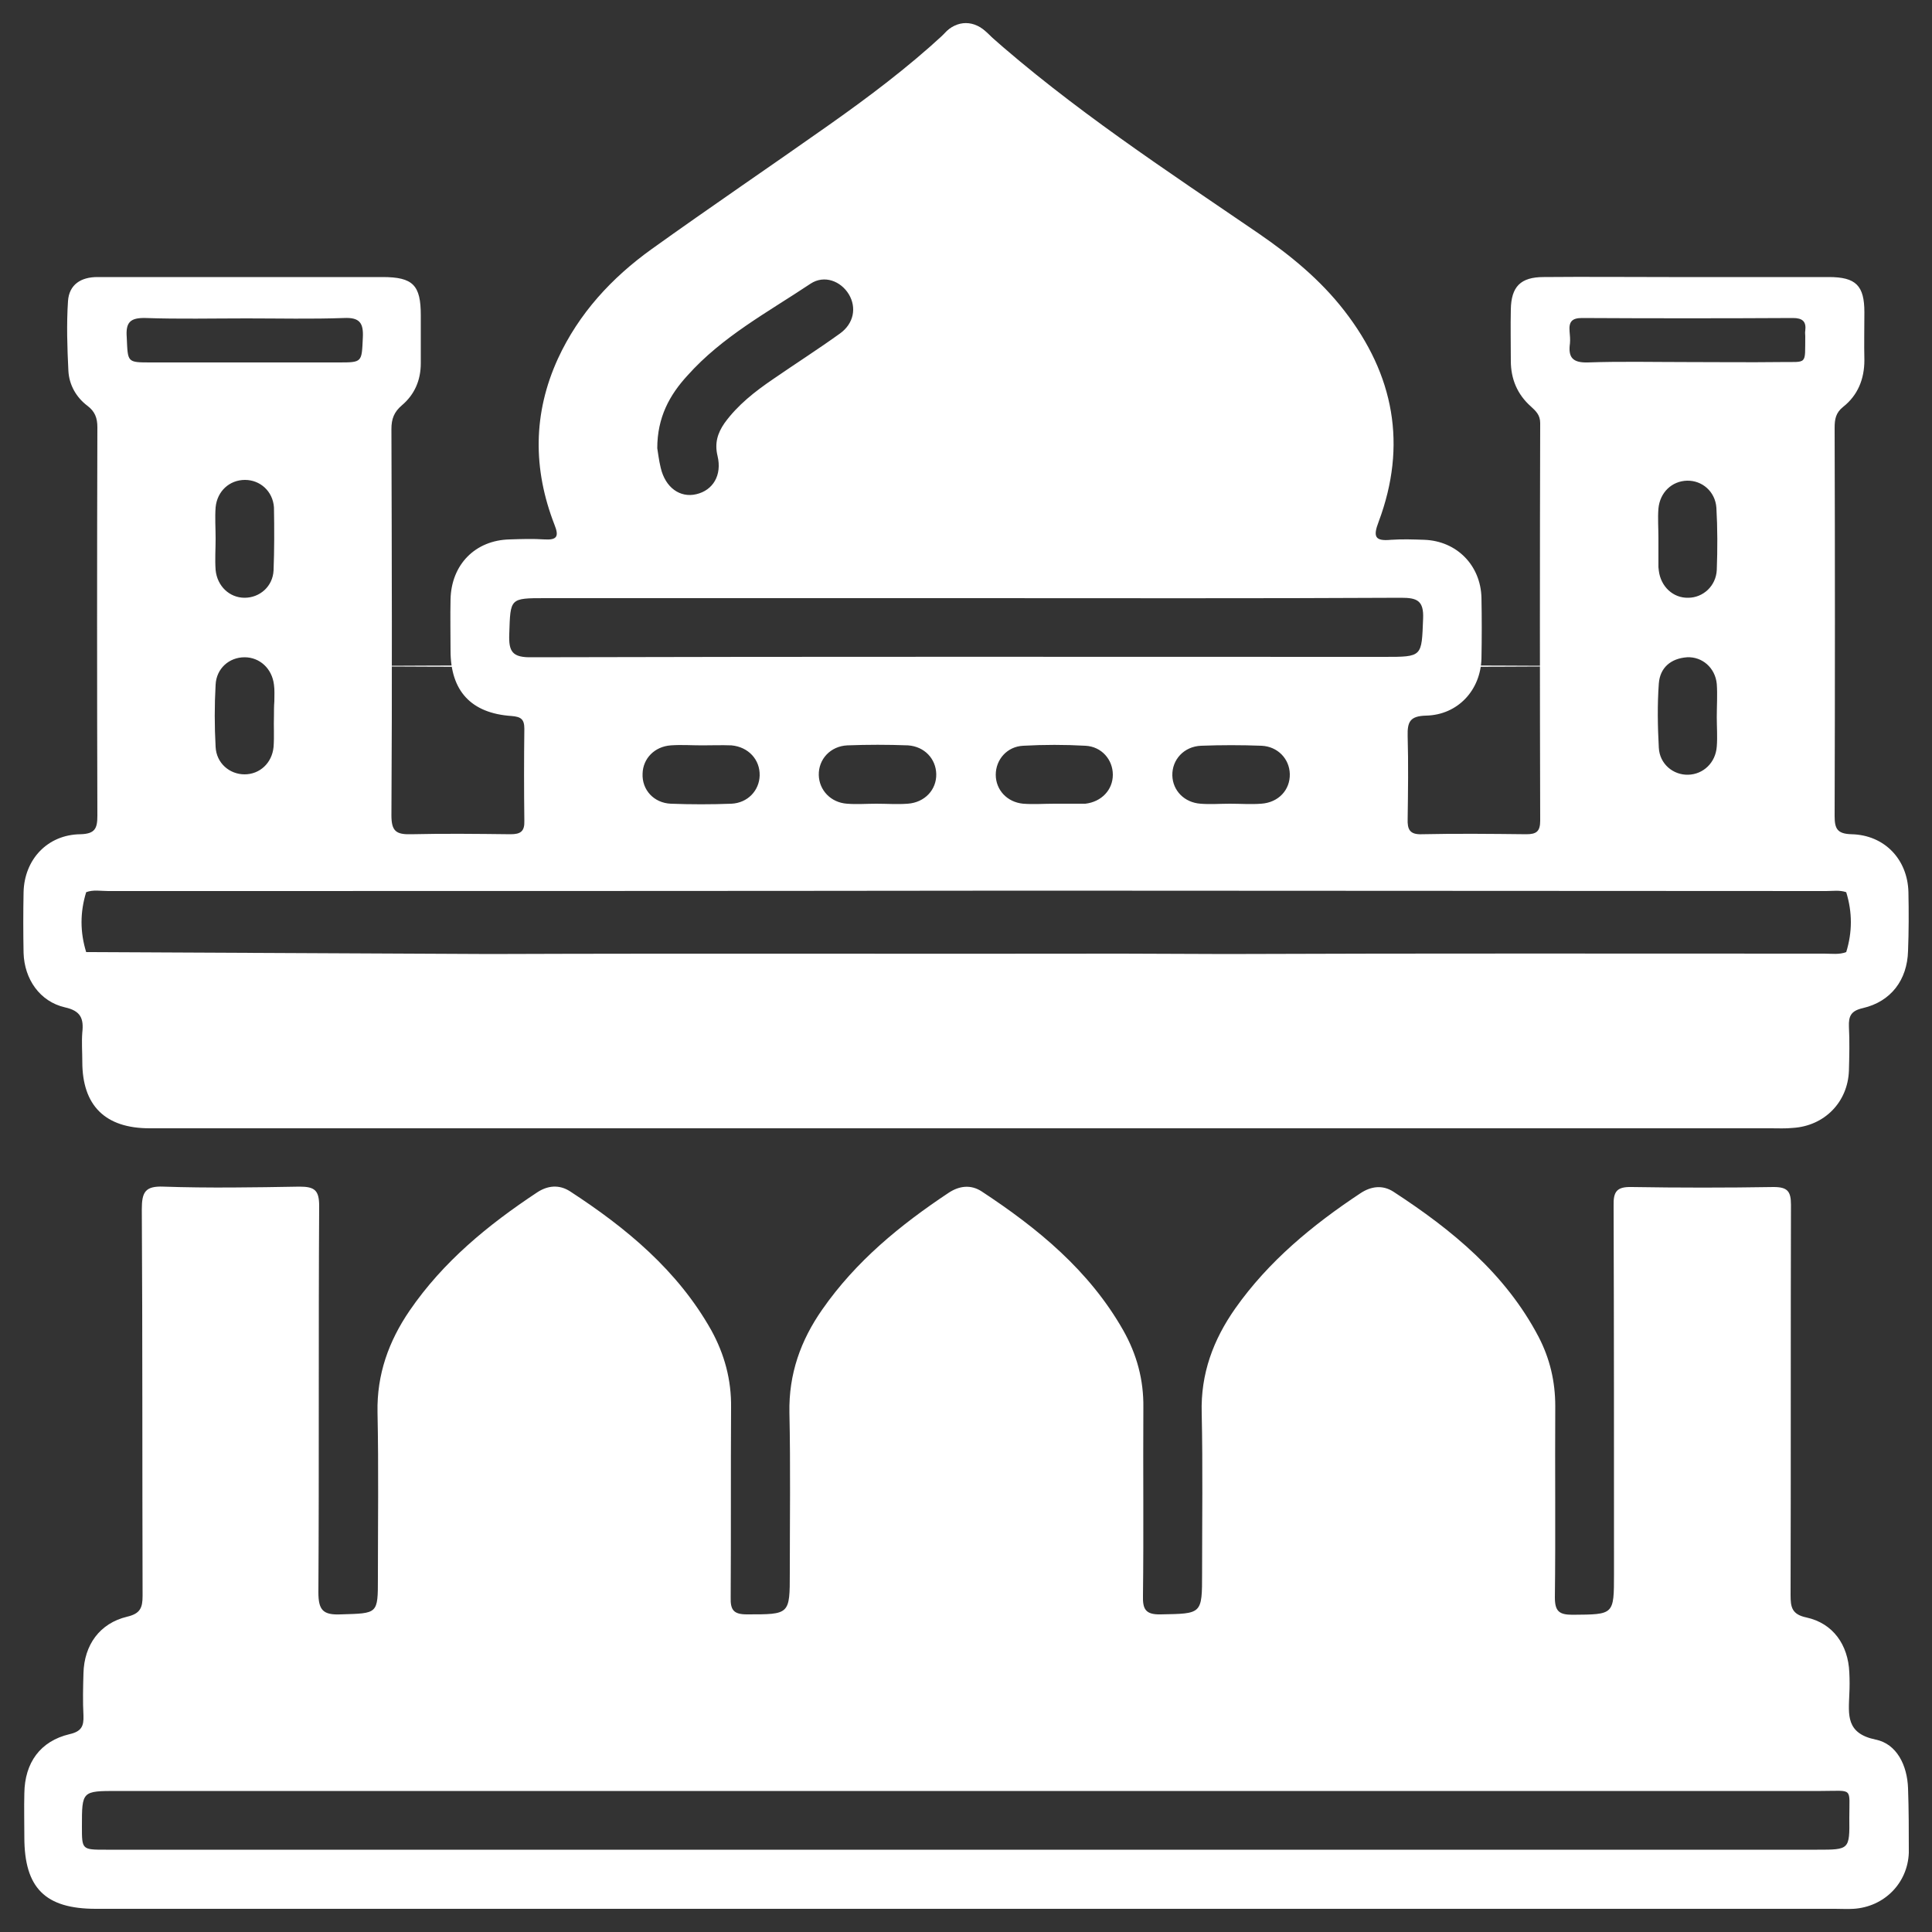
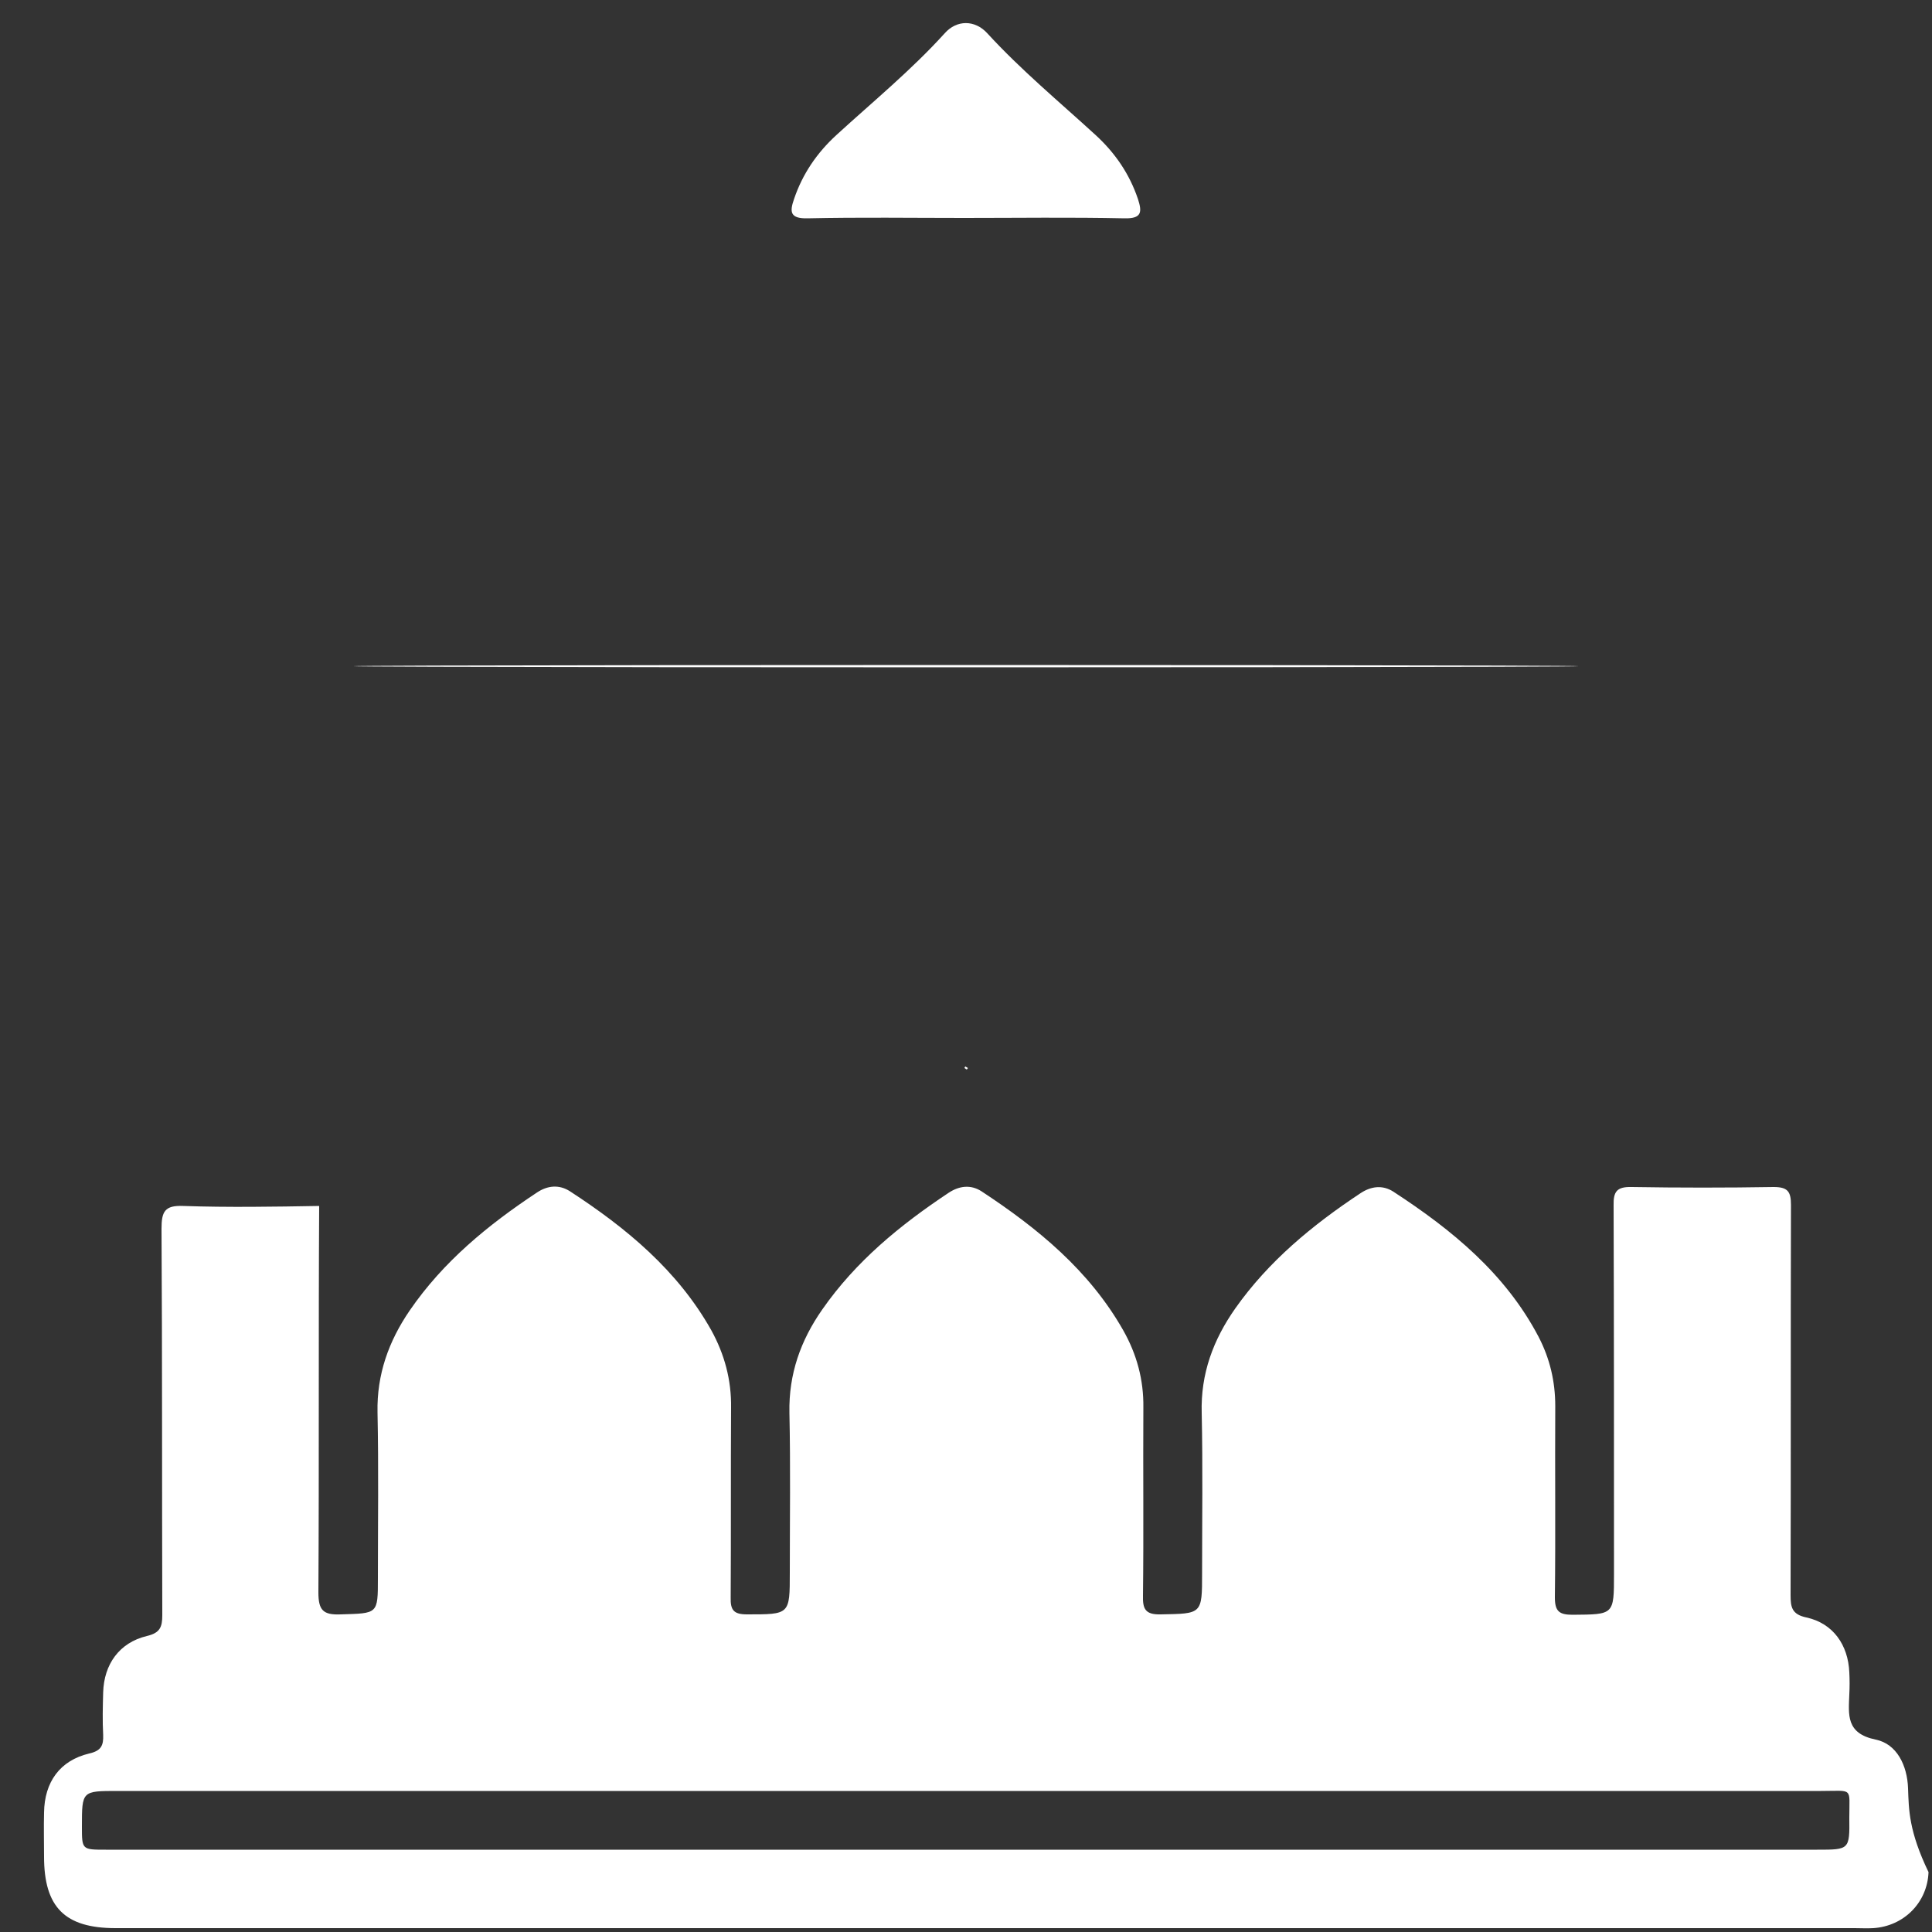
<svg xmlns="http://www.w3.org/2000/svg" version="1.1" id="Layer_1" x="0px" y="0px" viewBox="0 0 500 500" style="enable-background:new 0 0 500 500;" xml:space="preserve">
  <rect x="0" y="0" width="500" height="500" fill="#333333" stroke="none" />
  <style type="text/css">
	.st0{fill:#FFFFFF;}
</style>
  <g>
    <path class="st0" d="M249.5,56.4c-13.5,0-27-0.2-40.5,0.1c-4.5,0.1-4.7-1.6-3.5-5c2.2-6.5,5.9-11.9,10.9-16.5   c9.5-8.7,19.4-16.8,28.1-26.4c3.1-3.5,7.8-3.5,11,0c8.7,9.5,18.6,17.7,28.1,26.4c5,4.6,8.7,10,10.9,16.5c1.1,3.4,1,5.1-3.5,5   C277.1,56.2,263.3,56.4,249.5,56.4z" />
-     <path class="st0" d="M250,6.2c2.6,0,4.5,1.2,6.2,3c7.5,8.4,16.1,15.8,24.6,23.1c6.1,5.3,11.1,11.3,13.7,19.1   c1.1,3.3,1.1,5.1-3.5,5.1c-27.3-0.2-54.6-0.2-81.9,0c-4.5,0-4.7-1.6-3.6-5c2.2-6.5,5.9-12,10.9-16.5c9.5-8.6,19.5-16.7,28.1-26.4   C245.9,7,247.8,6.2,250,6.2z" />
-     <path class="st0" d="M493.9,230.9c-0.2-8.5-6.2-14.8-14.7-15c-3.7-0.1-4.4-1.4-4.4-4.7c0.1-33.5,0.1-67,0-100.5   c0-2.2,0.3-3.9,2.2-5.4c3.8-3,5.5-7.2,5.5-12.1c-0.1-4.1,0-8.3,0-12.4c0-6.9-2.2-9.1-9.2-9.1c-13.8,0-27.6,0-41.4,0   c-10.8,0-21.6-0.1-32.4,0c-6,0-8.4,2.5-8.5,8.4c-0.1,4.4,0,8.9,0,13.3c0,4.7,1.7,8.7,5.2,11.8c1.3,1.2,2.4,2.2,2.4,4.3   c-0.1,34.3-0.1,68.6,0,102.9c0,2.8-1,3.5-3.6,3.5c-9-0.1-18.1-0.2-27.1,0c-3.1,0.1-3.7-1.3-3.6-4c0.1-7.1,0.2-14.3,0-21.4   c-0.1-3.7,0.6-5.2,4.8-5.3c8.2-0.2,14.1-6.6,14.3-14.8c0.1-5.2,0.1-10.5,0-15.7c-0.2-8.4-6.4-14.7-14.8-15c-2.9-0.1-5.7-0.2-8.6,0   c-4.2,0.4-4.7-0.8-3.2-4.7c7.4-19.8,4-38-8.9-54.6c-6.2-8-13.9-14.3-22.2-20c-24-16.4-48.3-32.3-70.1-51.7   c-3.7-3.3-7.8-3.1-11.5,0.3c-9.2,8.5-19.3,16.1-29.5,23.3c-15.3,10.8-30.8,21.3-46,32.2c-10.3,7.4-18.8,16.6-24.2,28.3   c-6.5,14.2-6.5,28.6-0.9,43c1.2,3,0.7,4-2.6,3.8c-3-0.2-6-0.1-9,0c-8.9,0.2-15.1,6.5-15.3,15.5c-0.1,4.4,0,8.9,0,13.3   c0,10.4,5.3,16.2,15.8,16.9c2.4,0.2,3.3,0.8,3.3,3.3c-0.1,7.9-0.1,15.9,0,23.8c0.1,2.8-1,3.5-3.6,3.5c-8.6-0.1-17.2-0.2-25.7,0   c-3.9,0.1-5.1-0.8-5.1-4.9c0.2-33.3,0.1-66.7,0-100c0-2.6,0.7-4.4,2.7-6.1c3.3-2.8,4.9-6.5,4.9-10.9c0-4.1,0-8.3,0-12.4   c0-7.8-2-9.9-9.9-9.9c-19.2,0-38.4,0-57.6,0c-5.4,0-10.8,0-16.2,0c-4.2,0-7.3,1.9-7.6,6.2c-0.4,6-0.2,12.1,0.1,18.1   c0.2,3.6,2,6.8,4.9,9c2,1.5,2.6,3.2,2.6,5.6c-0.1,33.5-0.1,67,0,100.5c0,3.3-0.6,4.7-4.4,4.8c-8.5,0.1-14.5,6.5-14.7,15   c-0.1,5.2-0.1,10.5,0,15.7c0.2,6.8,4.2,12.6,10.7,14.1c4.1,0.9,4.9,2.9,4.5,6.5c-0.2,2.5,0,5.1,0,7.6c0,11.3,5.9,17.2,17.4,17.2   c70.3,0,140.7,0,211,0c69.5,0,139.1,0,208.6,0c1.9,0,3.8,0.1,5.7-0.1c8.1-0.5,14.2-6.6,14.5-14.8c0.1-3.8,0.2-7.6,0-11.4   c-0.1-2.7,0.5-4.1,3.6-4.8c7.3-1.7,11.5-7.3,11.7-14.8C494,241,494,235.9,493.9,230.9z M406.2,85.7c-0.2-2.4,0.6-3.4,3.2-3.4   c18.2,0.1,36.4,0.1,54.6,0c2.5,0,3.5,0.9,3.2,3.3c-0.1,0.5,0,0.9,0,1.4c-0.1,7.6,0.7,6.6-6.5,6.7c-8.1,0.1-16.1,0-24.2,0   c-8.5,0-17.1-0.2-25.6,0.1c-3.9,0.1-5.1-1.3-4.6-4.9C406.4,87.9,406.3,86.8,406.2,85.7z M444.3,185.6c0,2.5,0.2,5.1,0,7.6   c-0.3,4.2-3.5,7.2-7.4,7.3c-3.9,0.1-7.4-2.8-7.6-7c-0.3-5.5-0.4-11.1,0-16.6c0.3-4.1,3.1-6.5,7.3-6.8c3.9-0.2,7.3,2.7,7.7,6.9   C444.5,179.8,444.3,182.7,444.3,185.6C444.3,185.6,444.3,185.6,444.3,185.6z M444.3,147.5c-0.2,4.2-3.6,7.2-7.4,7.2   c-3.9,0.1-7.1-2.9-7.6-7c0-0.3-0.1-0.6-0.1-0.9c0-2.5,0-5.1,0-7.6c0,0,0,0,0,0c0-2.5-0.2-5.1,0-7.6c0.4-4.2,3.5-7.1,7.4-7.2   c3.9-0.1,7.3,2.8,7.6,7C444.5,136.7,444.5,142.1,444.3,147.5z M177.9,97.2c9-10.1,20.8-16.4,31.9-23.8c3.5-2.3,7.8-0.7,9.9,2.8   c2,3.4,1.3,7.5-2.3,10.1c-5.7,4.1-11.5,7.8-17.3,11.8c-4.7,3.2-9.2,6.7-12.6,11.4c-1.8,2.6-2.6,5.2-1.8,8.5c1.2,5-1.2,8.9-5.5,9.9   c-4.2,1-8-1.7-9.2-6.8c-0.5-2-0.7-4-0.9-5.1C170.1,108,173.3,102.2,177.9,97.2z M131.8,164c0.3-9.2,0.1-9.2,9.3-9.2   c36.4,0,72.7,0,109.1,0c37.5,0,74.9,0.1,112.4-0.1c4.1,0,5.9,0.7,5.7,5.4c-0.4,9.9-0.1,9.9-10.1,9.9c-73.5,0-147-0.1-220.5,0.1   C132.6,170.2,131.6,168.7,131.8,164z M333.8,200.3c0.1,4.1-2.9,7.4-7.4,7.7c-2.7,0.2-5.4,0-8.1,0c-2.5,0-5.1,0.2-7.6,0   c-4.2-0.3-7.2-3.4-7.3-7.3c-0.1-4.1,3-7.5,7.4-7.7c5.2-0.2,10.5-0.2,15.7,0C330.7,193.2,333.7,196.4,333.8,200.3z M288,200.5   c0,3.9-2.9,7-7.1,7.5c-0.3,0-0.6,0-0.9,0c-2.4,0-4.8,0-7.1,0c0,0,0,0,0,0c-2.7,0-5.4,0.2-8.1,0c-4.2-0.4-7.1-3.6-7.1-7.5   c0-3.9,2.9-7.3,7.1-7.5c5.4-0.3,10.8-0.3,16.1,0C285.1,193.2,288,196.6,288,200.5z M242.3,200.3c0.1,4.1-3,7.4-7.4,7.7   c-2.7,0.2-5.4,0-8.1,0c-2.5,0-5.1,0.2-7.6,0c-4.2-0.3-7.2-3.5-7.3-7.4c-0.1-4.1,3-7.5,7.4-7.7c5.2-0.2,10.5-0.2,15.7,0   C239.3,193.2,242.2,196.4,242.3,200.3z M196.6,200.7c-0.1,3.9-3.1,7.1-7.3,7.3c-5.2,0.2-10.5,0.2-15.7,0c-4.4-0.2-7.5-3.6-7.3-7.8   c0.1-3.9,3.1-7,7.3-7.3c2.7-0.2,5.4,0,8.1,0c2.5,0,5.1-0.1,7.6,0C193.7,193.3,196.7,196.6,196.6,200.7z M37.7,82.3   c8.7,0.3,17.4,0.1,26.1,0.1c8.4,0,16.8,0.2,25.2-0.1c4.1-0.2,5.1,1.3,4.9,5.1c-0.3,6.4-0.1,6.4-6.4,6.4c-7.4,0-14.9,0-22.3,0   c-8.7,0-17.4,0-26.1,0c-6.3,0-6,0-6.3-6.5C32.5,83.4,33.7,82.2,37.7,82.3z M70.9,185.2C70.9,185.2,70.8,185.2,70.9,185.2   c-0.1,2.7,0.1,5.4-0.1,8.1c-0.4,4.2-3.6,7.1-7.5,7.1c-3.9,0-7.3-2.9-7.5-7.1c-0.3-5.4-0.3-10.8,0-16.1c0.2-4.2,3.5-7.1,7.5-7.1   c3.9,0,7.1,2.9,7.6,7.1c0.2,1.4,0.1,2.8,0.1,4.3C70.9,182.7,70.9,184,70.9,185.2z M70.8,147.6c-0.2,4.2-3.6,7.1-7.5,7.1   c-3.9,0-7.1-3-7.5-7.2c-0.2-2.7,0-5.4,0-8.1c0-2.7-0.2-5.4,0-8.1c0.4-4.2,3.6-7.1,7.6-7.1c3.9,0,7.2,2.9,7.5,7.1   C71,136.9,71,142.3,70.8,147.6z M22.3,246.4c-1.6-5.2-1.6-10.3,0-15.5c1.8-0.7,3.8-0.3,5.7-0.3c79.1,0,158.3,0,237.4-0.1l207.2,0.1   c1.7,0,3.5-0.3,5.2,0.3c1.6,5.2,1.6,10.3,0,15.5c-1.8,0.7-3.8,0.4-5.7,0.4c-51.6,0-103.2-0.1-154.8,0.1c-9,0-18-0.1-27-0.1   c-54.5,0.1-109.1-0.1-163.6,0.1L22.3,246.4z" />
    <ellipse class="st0" cx="250" cy="172.4" rx="158.6" ry="0.3" />
-     <path class="st0" d="M493.8,462.8c-0.2-5.9-2.9-11.5-8.4-12.6c-7.7-1.6-7-6.4-6.8-11.7c0.1-1.9,0.1-3.8,0-5.7   c-0.3-7.1-4.2-12.7-11.1-14.2c-3.8-0.8-4.1-2.7-4.1-5.8c0.1-33.7,0-67.3,0.1-101c0-3.5-0.9-4.6-4.5-4.6c-12.2,0.2-24.5,0.2-36.7,0   c-3.8-0.1-4.8,1.1-4.7,4.8c0.1,31.8,0.1,63.5,0.1,95.3c0,10.7,0,10.5-10.7,10.6c-3.5,0-4.6-0.9-4.6-4.5c0.2-16.5,0-33,0.1-49.5   c0-6.4-1.4-12.3-4.3-17.9c-8.6-16.4-22.4-27.7-37.6-37.6c-2.8-1.8-5.8-1.4-8.5,0.4c-12.4,8.2-23.8,17.6-32.4,29.8   c-5.7,8.1-9,16.9-8.7,27.1c0.3,13.8,0.1,27.6,0.1,41.4c0,10.7,0,10.5-10.7,10.7c-4,0.1-4.7-1.4-4.6-4.9c0.2-16.2,0-32.4,0.1-48.6   c0.1-7.2-1.7-13.8-5.2-20c-8.8-15.5-22.1-26.4-36.7-36c-2.8-1.8-5.8-1.4-8.5,0.4c-12.5,8.3-24,17.7-32.7,30.2   c-5.6,8-8.7,16.7-8.5,26.7c0.3,13.8,0.1,27.6,0.1,41.4c0,10.9,0,10.8-11.1,10.8c-3.4,0-4.3-1.1-4.2-4.4c0.1-16.4,0-32.7,0.1-49.1   c0.1-7.2-1.7-13.8-5.1-20c-8.7-15.5-22-26.5-36.6-36c-2.8-1.8-5.8-1.5-8.5,0.3c-12.7,8.4-24.3,17.9-33,30.6   c-5.4,7.9-8.5,16.5-8.3,26.3c0.3,14.3,0.1,28.6,0.1,42.9c0,9.4,0,9.1-9.6,9.4c-4.6,0.2-5.8-1.1-5.8-5.7c0.2-33.3,0-66.7,0.2-100   c0-4.1-1.2-5-5.1-5c-11.7,0.2-23.5,0.4-35.2,0c-4.8-0.2-5.6,1.5-5.6,5.9c0.2,33.3,0.1,66.7,0.2,100c0,3.1-0.6,4.6-4,5.4   c-7.1,1.7-11.1,7.3-11.3,14.6c-0.1,3.6-0.2,7.3,0,11c0.1,2.7-0.5,4.1-3.6,4.8c-7.6,1.8-11.6,7.4-11.7,15.3c-0.1,3.8,0,7.6,0,11.4   c0,13.1,5.4,18.5,18.5,18.5c75.1,0,150.2,0,225.3,0c74.9,0,149.9,0,224.8,0c1.6,0,3.2,0.1,4.8,0c7.9-0.5,14-6.6,14.3-14.5   C494,473.9,494,468.4,493.8,462.8z M478.6,470.4c0.1,8.3,0,8.3-8.3,8.3c-73.5,0-147,0-220.5,0c-74.1,0-148.2,0-222.4,0   c-6.2,0-6.2,0-6.2-6c0-9.2,0-9.2,9.2-9.2c147,0,294,0,440.9,0C479.7,463.5,478.6,462.4,478.6,470.4z" />
+     <path class="st0" d="M493.8,462.8c-0.2-5.9-2.9-11.5-8.4-12.6c-7.7-1.6-7-6.4-6.8-11.7c0.1-1.9,0.1-3.8,0-5.7   c-0.3-7.1-4.2-12.7-11.1-14.2c-3.8-0.8-4.1-2.7-4.1-5.8c0.1-33.7,0-67.3,0.1-101c0-3.5-0.9-4.6-4.5-4.6c-12.2,0.2-24.5,0.2-36.7,0   c-3.8-0.1-4.8,1.1-4.7,4.8c0.1,31.8,0.1,63.5,0.1,95.3c0,10.7,0,10.5-10.7,10.6c-3.5,0-4.6-0.9-4.6-4.5c0.2-16.5,0-33,0.1-49.5   c0-6.4-1.4-12.3-4.3-17.9c-8.6-16.4-22.4-27.7-37.6-37.6c-2.8-1.8-5.8-1.4-8.5,0.4c-12.4,8.2-23.8,17.6-32.4,29.8   c-5.7,8.1-9,16.9-8.7,27.1c0.3,13.8,0.1,27.6,0.1,41.4c0,10.7,0,10.5-10.7,10.7c-4,0.1-4.7-1.4-4.6-4.9c0.2-16.2,0-32.4,0.1-48.6   c0.1-7.2-1.7-13.8-5.2-20c-8.8-15.5-22.1-26.4-36.7-36c-2.8-1.8-5.8-1.4-8.5,0.4c-12.5,8.3-24,17.7-32.7,30.2   c-5.6,8-8.7,16.7-8.5,26.7c0.3,13.8,0.1,27.6,0.1,41.4c0,10.9,0,10.8-11.1,10.8c-3.4,0-4.3-1.1-4.2-4.4c0.1-16.4,0-32.7,0.1-49.1   c0.1-7.2-1.7-13.8-5.1-20c-8.7-15.5-22-26.5-36.6-36c-2.8-1.8-5.8-1.5-8.5,0.3c-12.7,8.4-24.3,17.9-33,30.6   c-5.4,7.9-8.5,16.5-8.3,26.3c0.3,14.3,0.1,28.6,0.1,42.9c0,9.4,0,9.1-9.6,9.4c-4.6,0.2-5.8-1.1-5.8-5.7c0.2-33.3,0-66.7,0.2-100   c-11.7,0.2-23.5,0.4-35.2,0c-4.8-0.2-5.6,1.5-5.6,5.9c0.2,33.3,0.1,66.7,0.2,100c0,3.1-0.6,4.6-4,5.4   c-7.1,1.7-11.1,7.3-11.3,14.6c-0.1,3.6-0.2,7.3,0,11c0.1,2.7-0.5,4.1-3.6,4.8c-7.6,1.8-11.6,7.4-11.7,15.3c-0.1,3.8,0,7.6,0,11.4   c0,13.1,5.4,18.5,18.5,18.5c75.1,0,150.2,0,225.3,0c74.9,0,149.9,0,224.8,0c1.6,0,3.2,0.1,4.8,0c7.9-0.5,14-6.6,14.3-14.5   C494,473.9,494,468.4,493.8,462.8z M478.6,470.4c0.1,8.3,0,8.3-8.3,8.3c-73.5,0-147,0-220.5,0c-74.1,0-148.2,0-222.4,0   c-6.2,0-6.2,0-6.2-6c0-9.2,0-9.2,9.2-9.2c147,0,294,0,440.9,0C479.7,463.5,478.6,462.4,478.6,470.4z" />
    <path class="st0" d="M250.2,276.8c-0.2-0.1-0.4-0.3-0.6-0.4c0,0,0.1-0.2,0.2-0.4c0.2,0.1,0.5,0.3,0.7,0.4   C250.4,276.5,250.3,276.7,250.2,276.8z" />
  </g>
</svg>